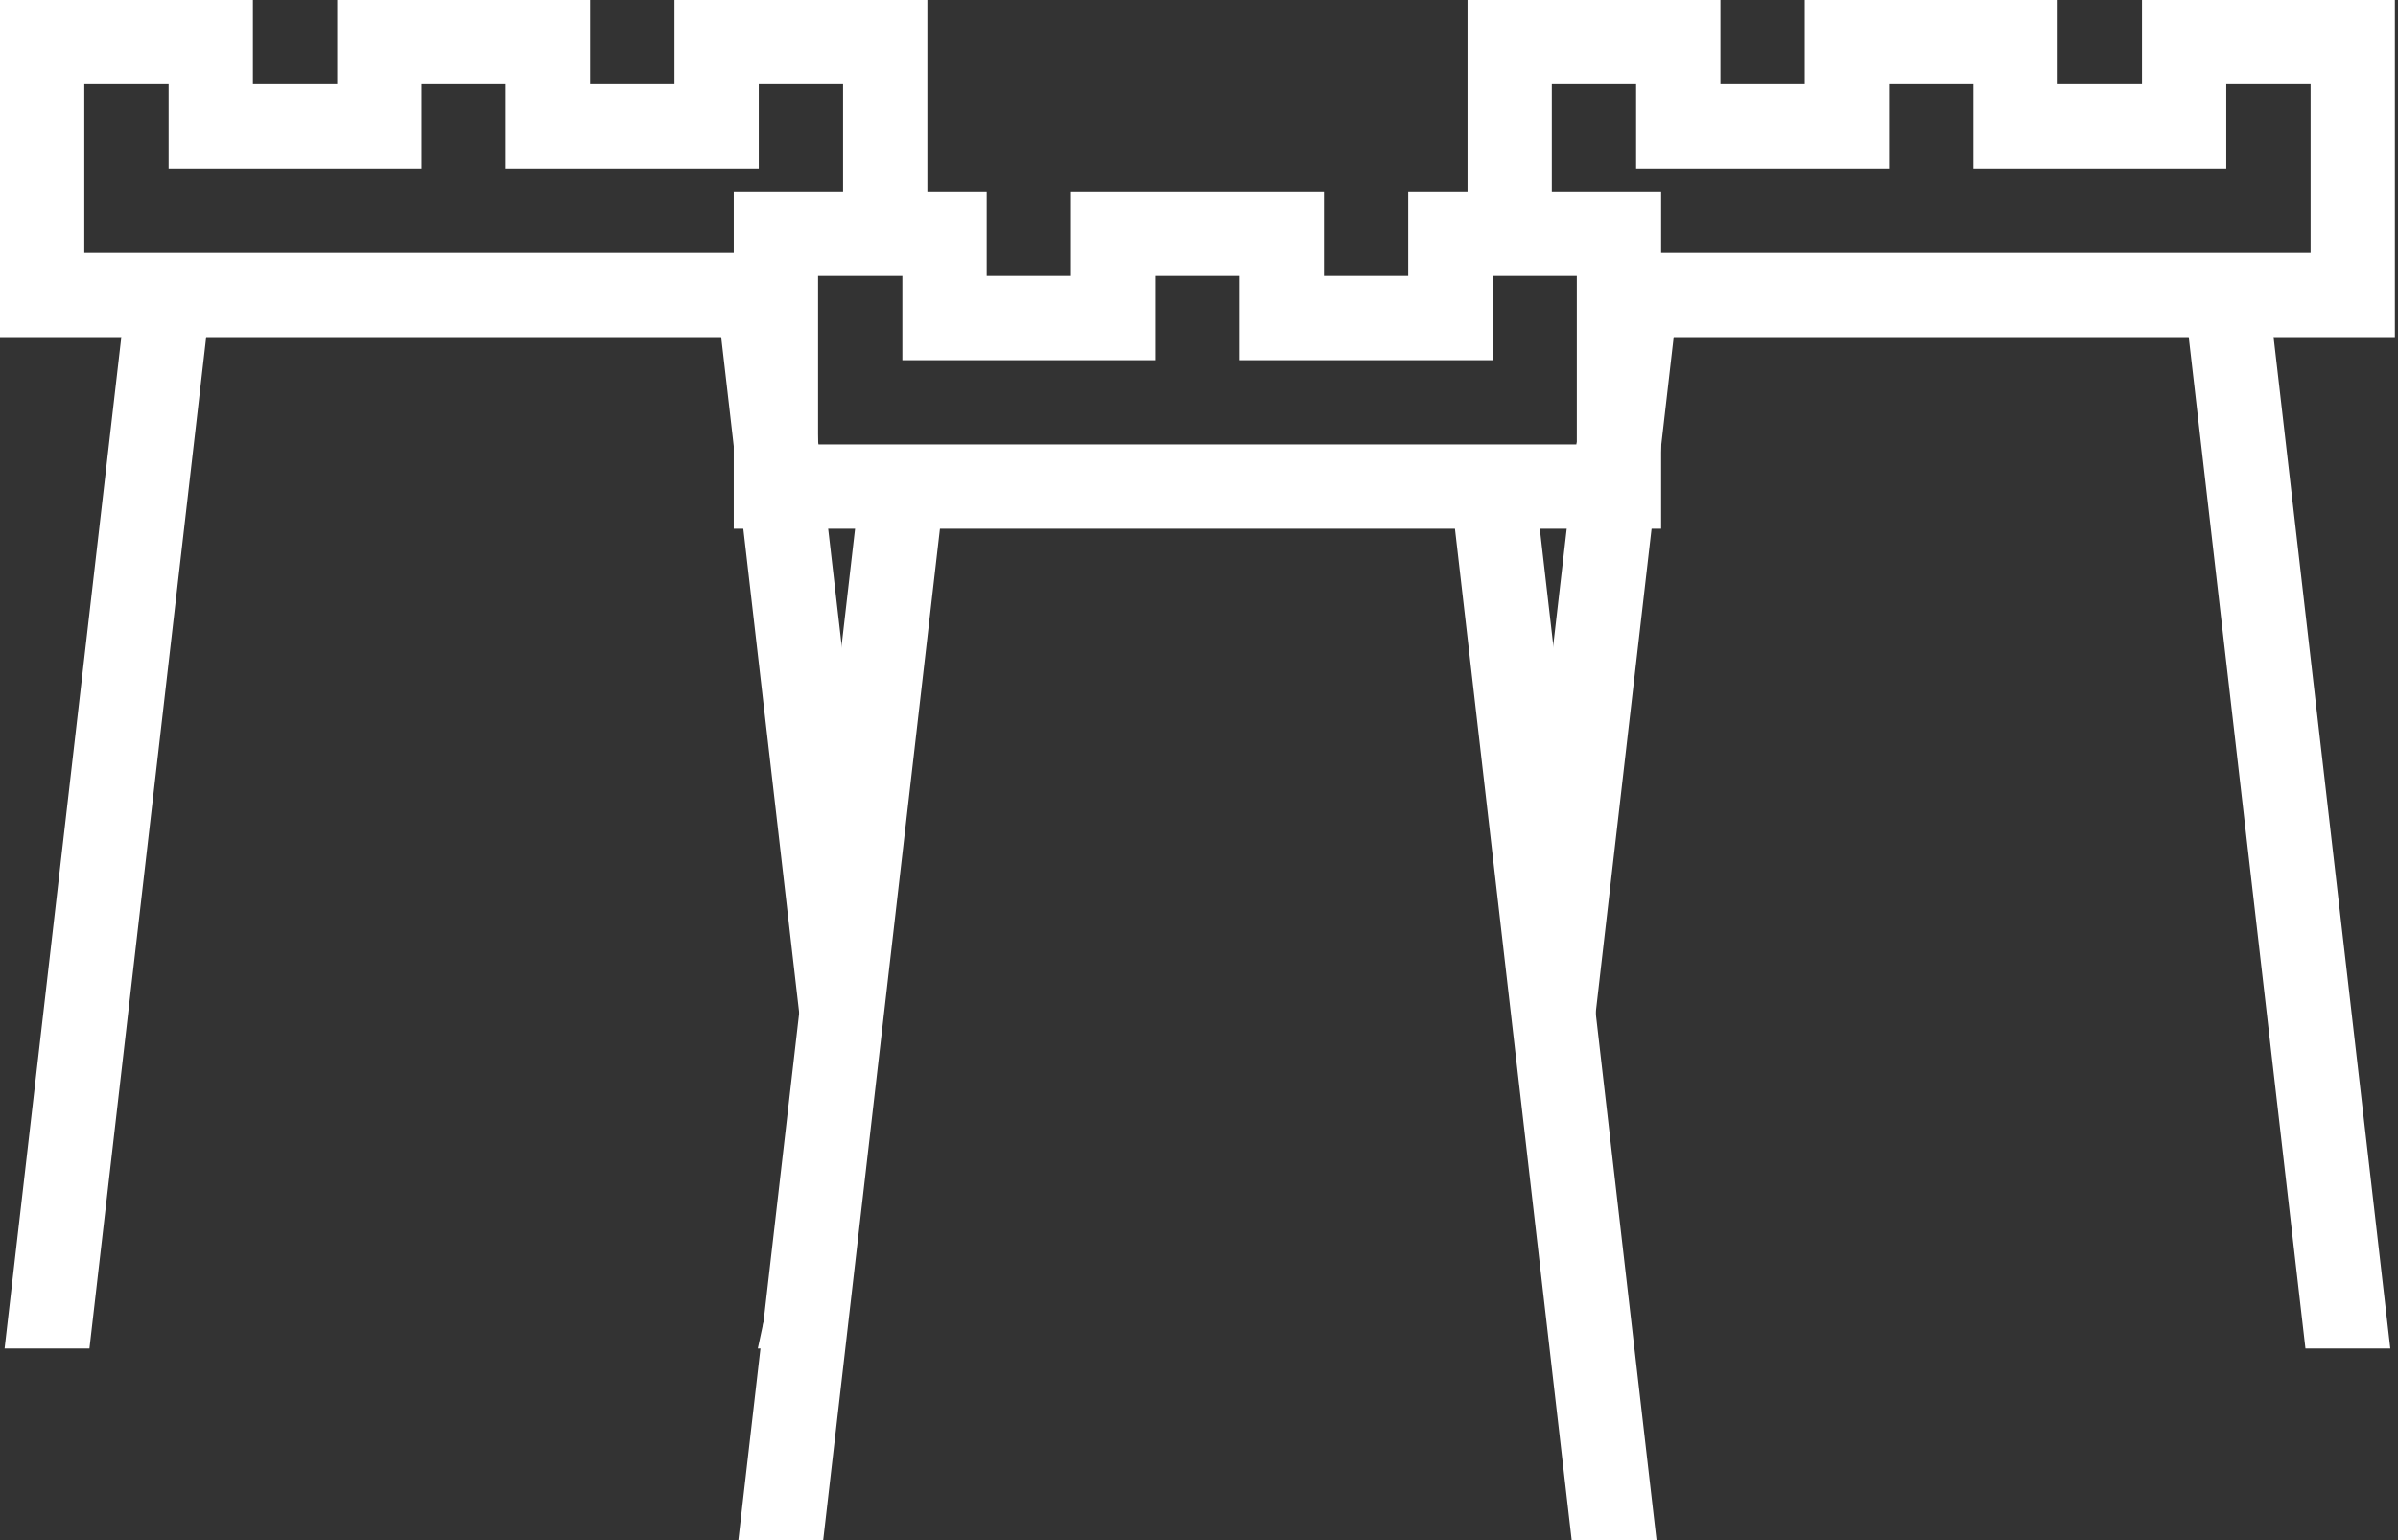
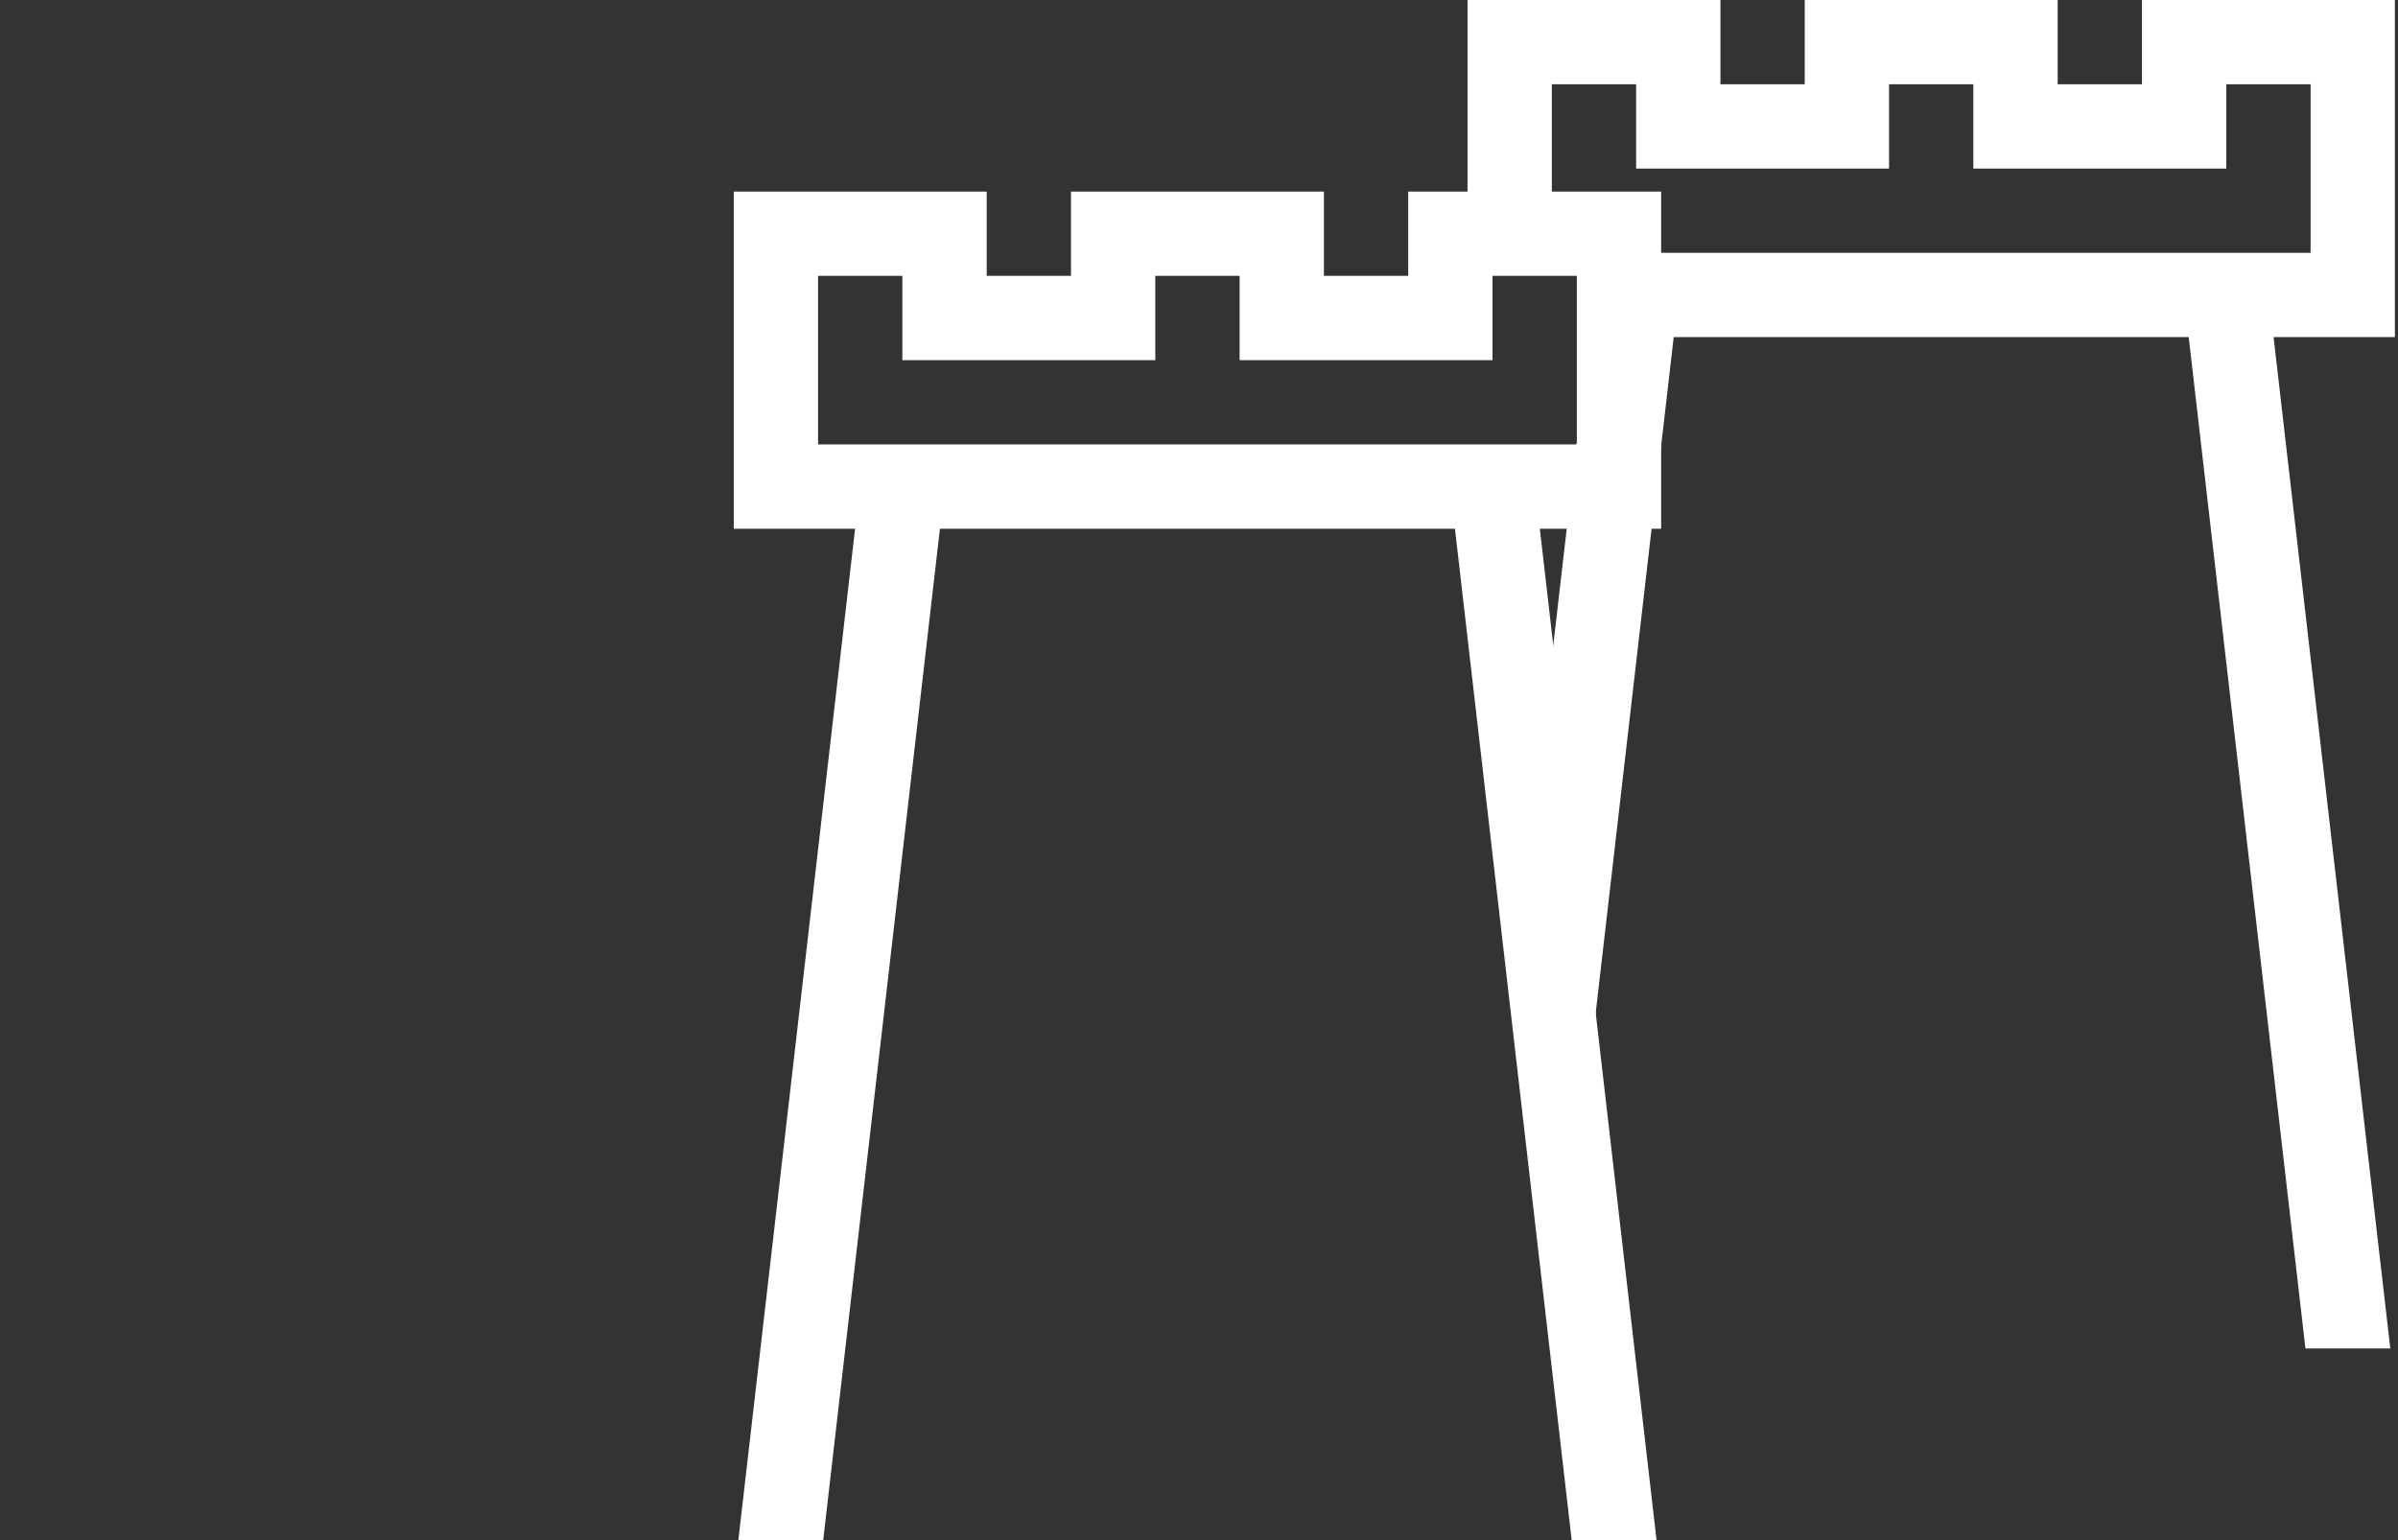
<svg xmlns="http://www.w3.org/2000/svg" width="100%" height="100%" viewBox="0 0 193 124" version="1.1" xml:space="preserve" style="fill-rule:evenodd;clip-rule:evenodd;stroke-linejoin:round;stroke-miterlimit:1.414;">
  <rect x="0" y="0" width="193" height="124" fill="#333333" stroke="none" />
  <g>
-     <path d="M67.821,108.565l1.751,-40.712l-4.698,-40.712c-1.891,-6.686 1.753,-10.317 9.764,-11.536l0,-15.605l-20.356,0l0,6.785l-6.785,0l0,-6.785l-20.356,0l0,6.785l-6.785,0l0,-6.785l-20.356,0l0,27.141l9.764,0l-9.395,81.424l67.452,0Zm-61.036,-88.209l0,-13.571l6.786,0l0,6.786l20.356,0l0,-6.786l6.785,0l0,6.786l20.356,0l0,-6.786l6.785,0l0,8.82l-5.481,4.751l-55.587,0l0,0Zm0.414,88.209l9.396,-81.424l41.449,0l7.143,61.904l-4.196,19.52l-53.792,0Z" style="fill:#fff;fill-rule:nonzero;" />
    <path d="M118.481,108.565l73.9,0l-9.395,-81.424l9.764,0l0,-27.141l-20.356,0l0,6.785l-6.785,0l0,-6.785l-20.356,0l0,6.785l-6.785,0l0,-6.785l-20.356,0l0,16.726c9.568,-0.443 14.195,2.178 9.764,10.415c1.26,3.661 1.22,6.643 -0.98,8.495l-4.077,35.329l4.09,37.6m0.967,-88.209c3.2,-2.757 2.094,-3.925 -2.979,-3.63l0,-9.941l6.785,0l0,6.786l20.356,0l0,-6.786l6.785,0l0,6.786l20.356,0l0,-6.786l6.786,0l0,13.571l-58.089,0Zm1.941,88.209l-2.254,-19.519l7.143,-61.905l41.45,0l9.395,81.424" style="fill:#fff;fill-rule:nonzero;" />
    <path d="M133.325,123.99l-9.395,-81.424l9.764,0l0,-27.141l-20.356,0l0,6.785l-6.785,0l0,-6.785l-20.356,0l0,6.785l-6.785,0l0,-6.785l-20.356,0l0,27.141l9.764,0l-9.395,81.424l73.9,0Zm-67.484,-88.209l0,-13.571l6.785,0l0,6.786l20.356,0l0,-6.786l6.786,0l0,6.786l20.356,0l0,-6.786l6.785,0l0,13.571l-61.068,0Zm60.654,88.209l-60.24,0l9.395,-81.424l41.45,0l9.395,81.424Z" style="fill:#fff;fill-rule:nonzero;" />
  </g>
</svg>